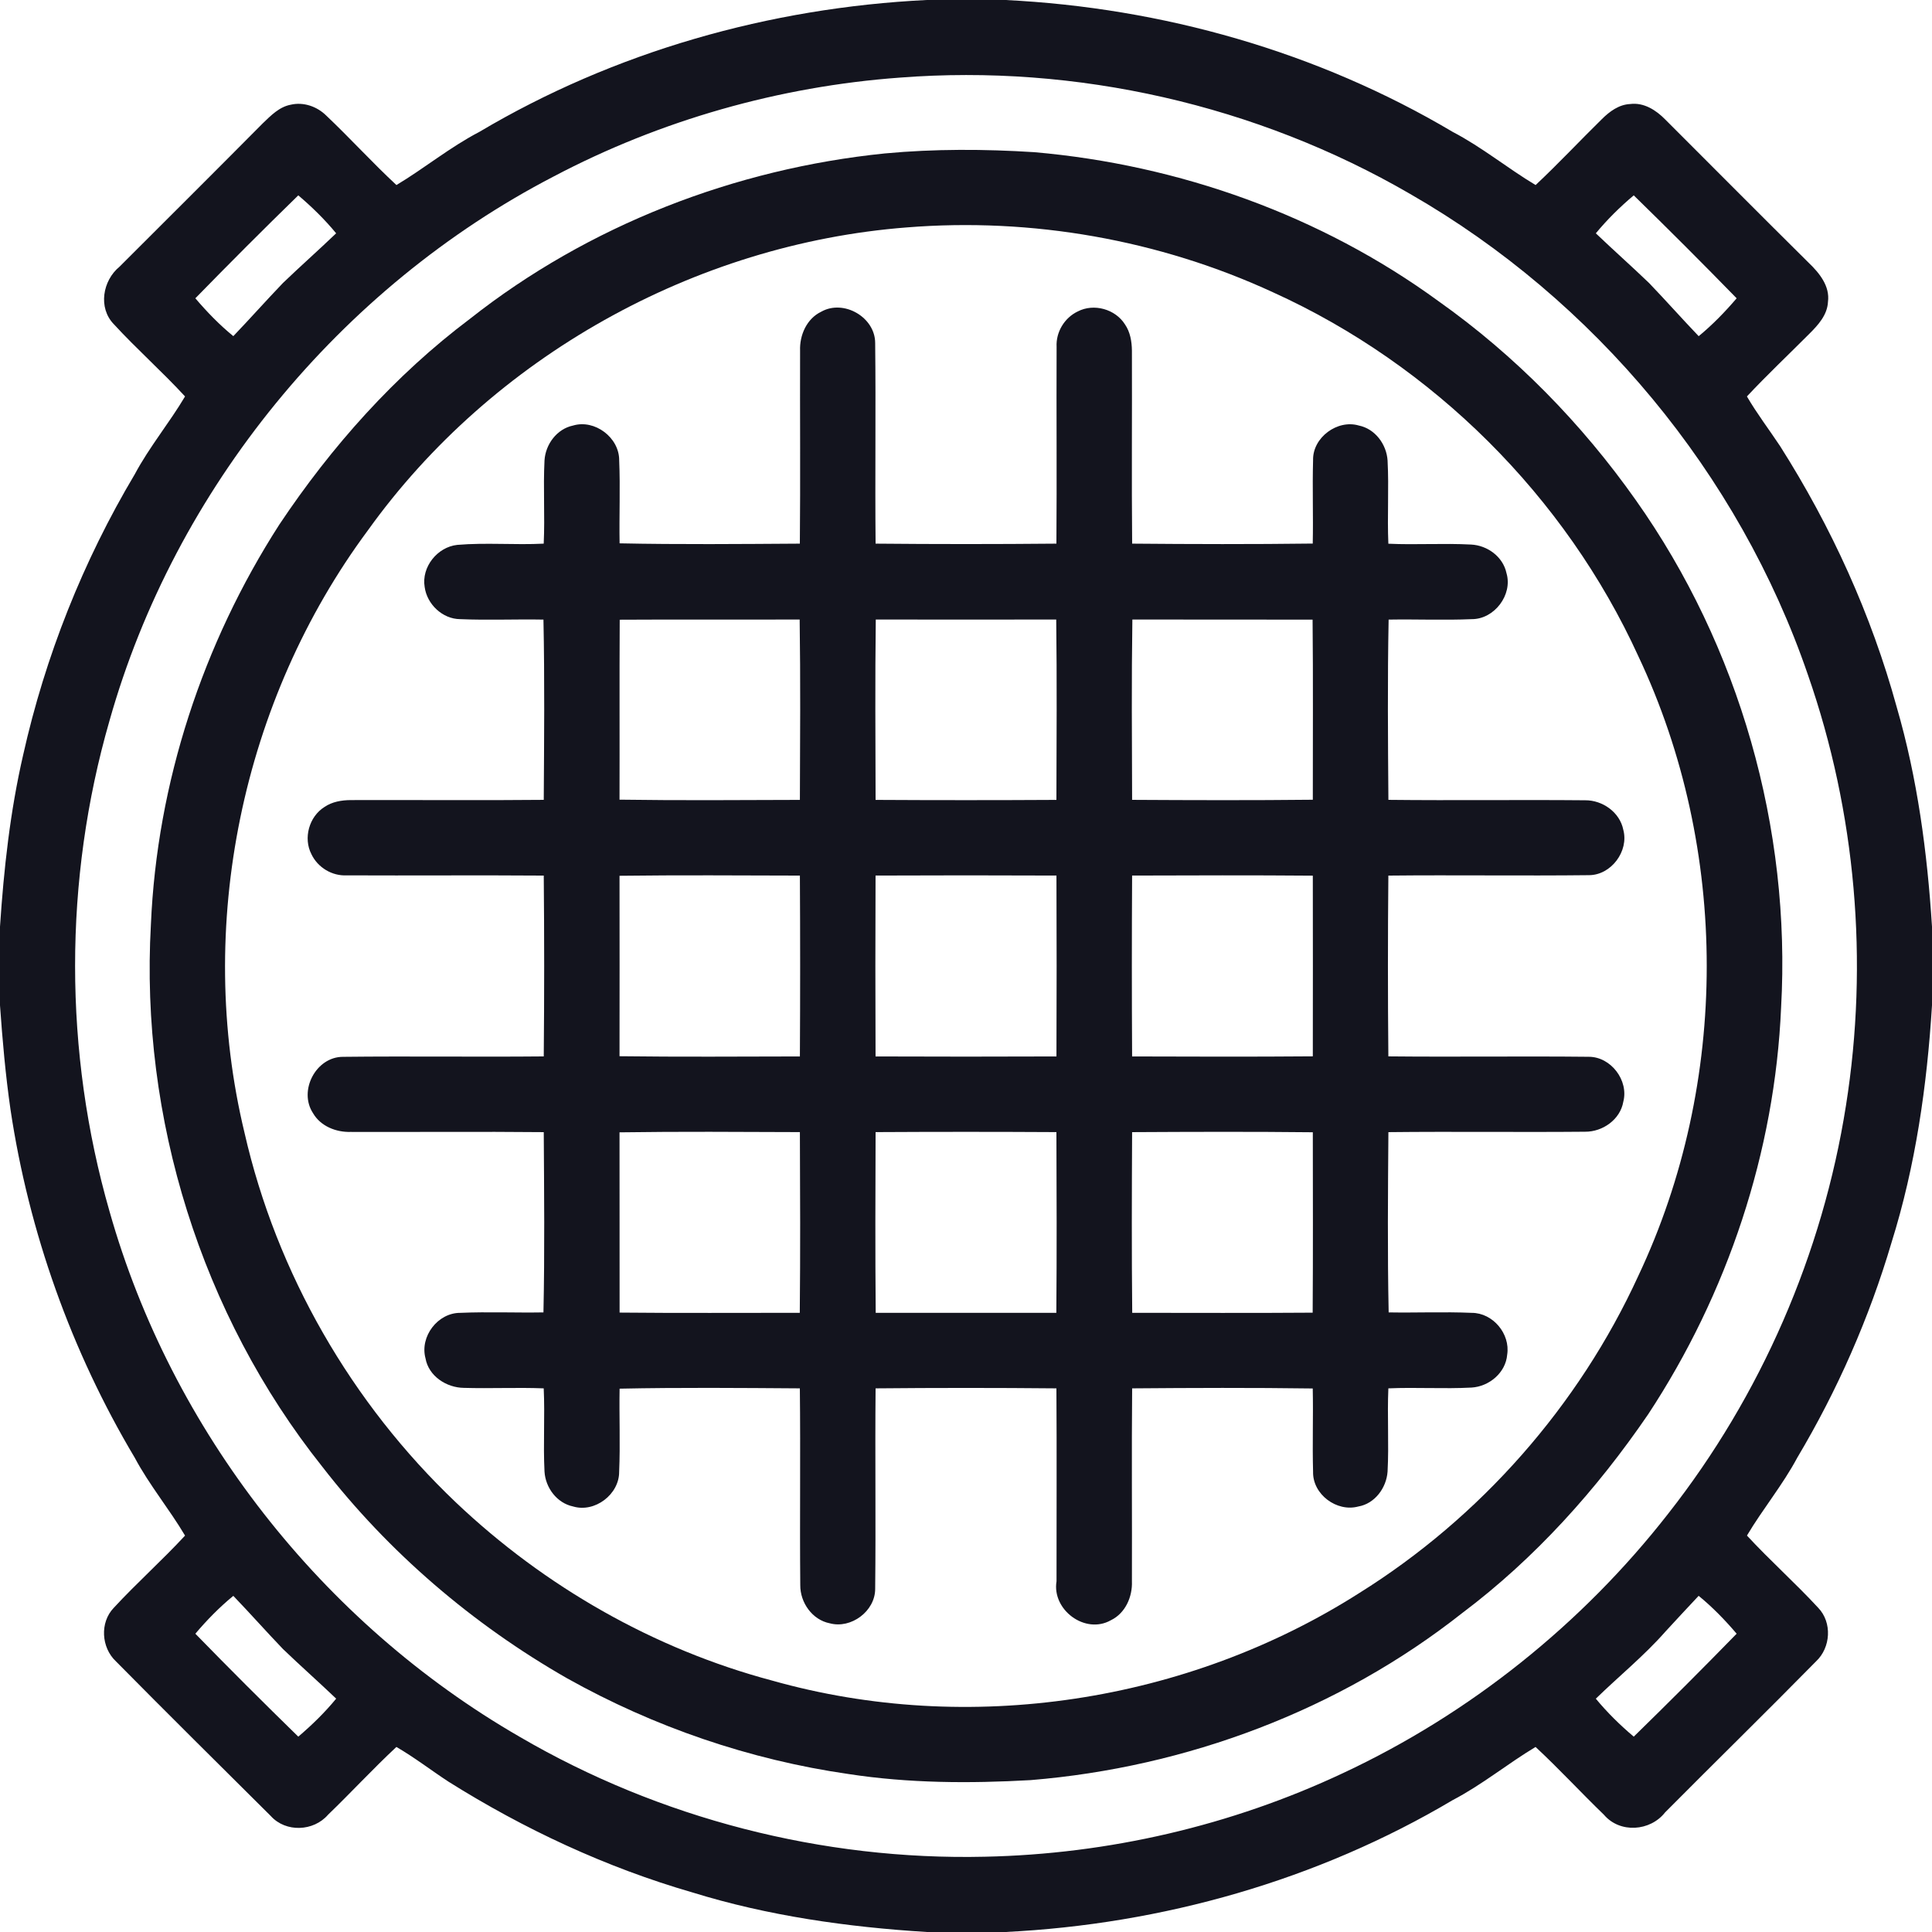
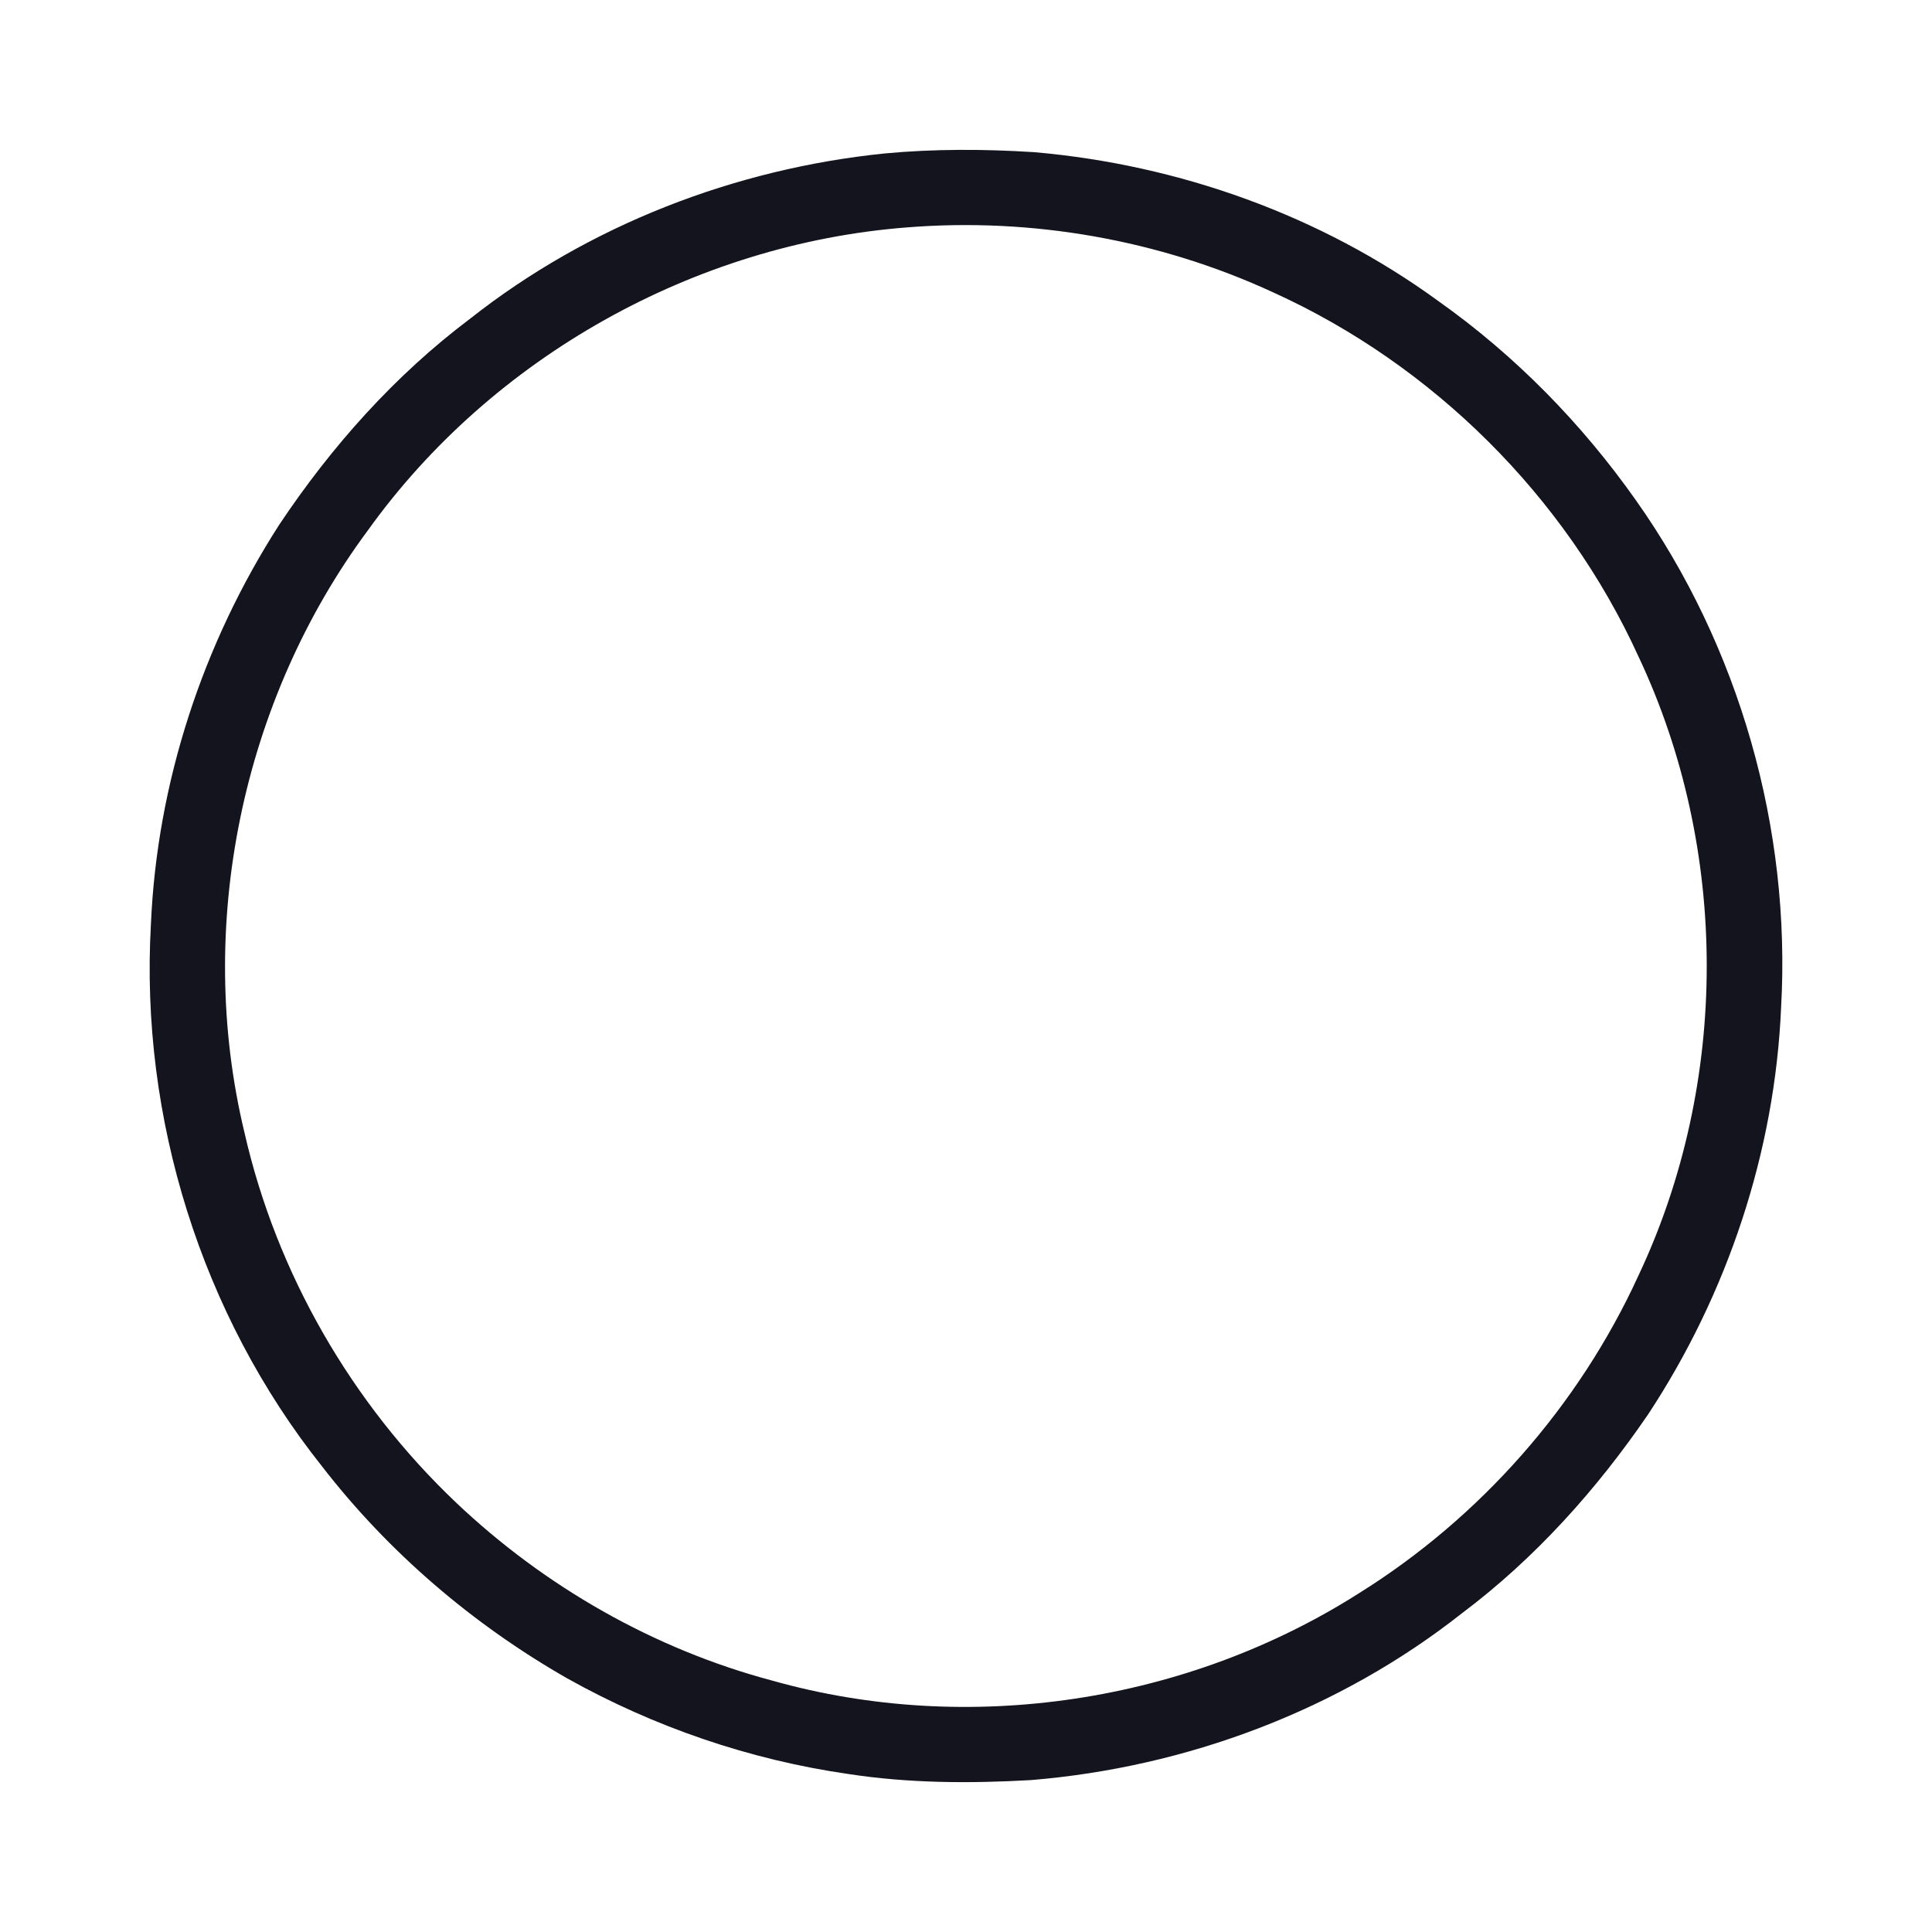
<svg xmlns="http://www.w3.org/2000/svg" width="512pt" height="512pt" viewBox="0 0 512 512" version="1.1">
  <g id="#13141eff">
-     <path fill="#13141e" opacity="1.00" d=" M 245.57 0.00 L 266.43 0.00 C 307.98 2.04 349.17 13.70 385.01 34.97 C 392.74 39.00 399.49 44.57 406.95 49.04 C 412.98 43.39 418.63 37.34 424.53 31.55 C 426.56 29.54 429.02 27.71 431.99 27.57 C 435.62 27.09 438.89 29.19 441.32 31.68 C 453.99 44.34 466.61 57.05 479.34 69.66 C 482.16 72.36 484.99 75.82 484.43 80.01 C 484.26 83.49 481.81 86.15 479.48 88.47 C 473.97 94.00 468.29 99.36 462.95 105.06 C 465.61 109.62 468.82 113.82 471.74 118.22 C 485.32 139.60 495.93 162.91 502.64 187.35 C 508.15 206.28 510.75 225.93 512.00 245.57 L 512.00 266.43 C 510.68 287.69 507.65 308.96 501.26 329.33 C 495.37 349.27 486.93 368.45 476.29 386.31 C 472.42 393.56 467.14 399.90 462.96 406.94 C 469.04 413.53 475.77 419.50 481.85 426.09 C 485.59 429.99 485.17 436.62 481.28 440.27 C 468.06 453.72 454.56 466.91 441.27 480.30 C 437.33 485.34 429.28 485.91 425.05 480.92 C 418.93 475.01 413.17 468.75 406.94 462.96 C 399.49 467.43 392.74 473.00 385.01 477.03 C 349.17 498.31 307.98 509.95 266.43 512.00 L 245.58 512.00 C 224.58 510.69 203.58 507.74 183.45 501.50 C 160.64 494.90 138.91 484.76 118.82 472.14 C 114.21 469.12 109.83 465.73 105.05 462.96 C 98.83 468.76 93.06 475.02 86.94 480.92 C 83.11 485.36 75.74 485.68 71.76 481.26 C 58.06 467.63 44.30 454.03 30.72 440.27 C 26.83 436.62 26.41 429.98 30.15 426.09 C 36.23 419.51 42.95 413.53 49.04 406.95 C 44.86 399.90 39.58 393.56 35.71 386.31 C 18.89 358.08 7.65 326.53 2.78 294.03 C 1.46 284.87 0.65 275.66 0.00 266.43 L 0.00 245.57 C 1.01 230.30 2.69 215.03 6.13 200.09 C 11.98 173.94 22.00 148.71 35.71 125.69 C 39.58 118.44 44.86 112.11 49.04 105.06 C 42.96 98.46 36.22 92.50 30.15 85.90 C 25.95 81.55 27.20 74.35 31.67 70.68 C 44.34 58.02 57.05 45.38 69.66 32.66 C 71.79 30.62 74.02 28.31 77.05 27.75 C 80.42 26.96 84.00 28.21 86.43 30.60 C 92.78 36.61 98.65 43.09 105.06 49.04 C 112.51 44.57 119.26 39.00 127.00 34.97 C 162.83 13.69 204.01 2.04 245.57 0.00 M 238.44 20.57 C 206.51 22.91 175.05 31.84 146.72 46.77 C 90.06 76.18 46.36 129.52 29.02 190.99 C 16.84 233.20 16.88 278.80 29.02 321.01 C 45.45 379.15 85.39 430.07 137.68 460.25 C 174.81 481.94 218.01 493.04 260.99 492.05 C 293.71 491.37 326.31 483.82 355.94 469.88 C 389.55 454.17 419.31 430.35 442.12 401.10 C 466.67 369.85 483.02 332.24 489.20 292.98 C 495.25 254.88 491.83 215.31 479.13 178.87 C 460.86 125.51 422.55 79.44 373.67 51.38 C 333.06 27.82 285.23 16.94 238.44 20.57 M 51.77 79.05 C 54.84 82.65 58.16 86.09 61.83 89.08 C 66.28 84.44 70.54 79.62 74.99 74.99 C 79.62 70.54 84.44 66.28 89.08 61.83 C 86.08 58.17 82.66 54.84 79.05 51.77 C 69.84 60.74 60.75 69.85 51.77 79.05 M 422.91 61.83 C 427.55 66.27 432.37 70.53 437.01 74.99 C 441.46 79.62 445.72 84.44 450.17 89.09 C 453.83 86.08 457.16 82.65 460.23 79.05 C 451.26 69.85 442.16 60.75 432.96 51.77 C 429.33 54.82 425.93 58.18 422.91 61.83 M 51.77 432.95 C 60.74 442.16 69.85 451.25 79.05 460.23 C 82.66 457.16 86.08 453.83 89.09 450.16 C 84.44 445.72 79.62 441.46 74.99 437.01 C 70.54 432.37 66.28 427.55 61.83 422.92 C 58.17 425.92 54.83 429.33 51.77 432.95 M 450.16 422.91 C 447.21 426.06 444.26 429.21 441.35 432.39 C 435.70 438.81 429.03 444.21 422.91 450.17 C 425.93 453.83 429.34 457.17 432.96 460.23 C 442.16 451.25 451.26 442.15 460.23 432.95 C 457.16 429.34 453.83 425.91 450.16 422.91 Z" />
    <path fill="#13141e" opacity="1.00" d=" M 234.50 40.66 C 247.67 39.43 260.92 39.49 274.11 40.33 C 312.43 43.67 350.06 57.07 381.18 79.79 C 401.51 94.18 419.16 112.20 433.50 132.53 C 460.95 171.32 474.68 219.57 472.01 267.00 C 470.37 305.23 457.81 342.85 436.79 374.79 C 423.16 394.73 406.82 412.97 387.47 427.50 C 354.88 453.22 314.38 468.38 273.10 471.75 C 257.01 472.66 240.79 472.59 224.83 470.13 C 198.71 466.37 173.33 457.67 150.31 444.78 C 125.31 430.50 102.97 411.39 85.34 388.60 C 53.37 348.41 37.10 296.23 39.99 245.01 C 41.59 207.49 53.73 170.56 74.03 139.01 C 87.83 118.33 104.62 99.47 124.53 84.50 C 155.95 59.70 194.75 44.70 234.50 40.66 M 240.29 60.27 C 184.05 64.63 130.37 94.67 97.50 140.54 C 64.06 185.59 51.63 245.61 64.80 300.20 C 73.28 337.44 93.18 371.91 120.85 398.19 C 144.33 420.46 173.32 437.04 204.62 445.37 C 256.67 460.07 314.65 451.20 360.21 422.18 C 392.32 402.13 418.42 372.51 434.19 338.07 C 458.34 286.91 458.34 225.09 434.19 173.93 C 414.85 131.58 379.79 96.71 337.40 77.48 C 307.22 63.54 273.43 57.60 240.29 60.27 Z" />
-     <path fill="#13141e" opacity="1.00" d=" M 217.63 82.61 C 223.58 79.24 231.95 84.07 231.93 90.92 C 232.13 108.64 231.87 126.36 232.04 144.07 C 248.01 144.22 263.99 144.22 279.96 144.07 C 280.09 126.69 279.94 109.30 280.01 91.92 C 279.80 88.01 282.09 84.22 285.61 82.54 C 289.87 80.32 295.58 81.91 298.13 85.97 C 299.53 88.00 299.94 90.51 299.97 92.93 C 300.03 109.97 299.87 127.02 300.03 144.07 C 315.98 144.21 331.94 144.25 347.89 144.05 C 348.05 136.68 347.77 129.31 347.98 121.94 C 347.84 115.95 354.42 111.09 360.11 112.77 C 364.42 113.65 367.44 117.74 367.72 122.02 C 368.11 129.37 367.61 136.74 367.93 144.09 C 375.23 144.43 382.54 143.92 389.84 144.31 C 394.17 144.52 398.32 147.54 399.23 151.88 C 400.94 157.61 396.02 164.11 390.04 164.08 C 382.70 164.40 375.35 164.07 368.00 164.20 C 367.69 180.12 367.82 196.05 367.94 211.97 C 385.31 212.16 402.69 211.92 420.06 212.08 C 424.69 212.03 429.27 215.26 430.19 219.90 C 431.72 225.55 426.98 231.93 421.08 231.93 C 403.36 232.13 385.64 231.86 367.93 232.04 C 367.78 248.01 367.78 263.99 367.93 279.95 C 385.64 280.13 403.36 279.87 421.07 280.06 C 426.93 280.07 431.67 286.35 430.19 291.98 C 429.38 296.70 424.71 299.96 420.06 299.92 C 402.69 300.08 385.31 299.84 367.94 300.03 C 367.82 315.95 367.68 331.89 368.01 347.80 C 375.35 347.93 382.70 347.60 390.04 347.92 C 395.63 347.92 400.29 353.49 399.42 359.00 C 399.03 363.79 394.64 367.44 389.98 367.72 C 382.64 368.11 375.27 367.61 367.93 367.93 C 367.61 375.28 368.11 382.64 367.72 389.99 C 367.42 394.29 364.35 398.49 359.96 399.24 C 354.26 400.78 347.85 396.02 347.98 390.06 C 347.77 382.69 348.05 375.32 347.89 367.96 C 331.94 367.74 315.98 367.80 300.03 367.93 C 299.87 384.98 300.03 402.02 299.97 419.07 C 300.14 423.17 298.22 427.55 294.37 429.39 C 287.59 433.22 278.73 426.64 279.99 419.05 C 279.98 402.01 280.07 384.97 279.96 367.93 C 263.99 367.78 248.01 367.78 232.04 367.93 C 231.87 385.64 232.13 403.36 231.93 421.08 C 231.93 426.98 225.55 431.72 219.90 430.19 C 215.25 429.28 212.04 424.69 212.08 420.07 C 211.92 402.69 212.16 385.31 211.97 367.93 C 196.05 367.82 180.11 367.68 164.20 368.01 C 164.07 375.35 164.40 382.70 164.08 390.04 C 164.12 396.03 157.62 400.95 151.88 399.23 C 147.59 398.34 144.55 394.26 144.30 389.98 C 143.93 382.64 144.43 375.27 144.09 367.93 C 137.04 367.65 129.99 368.01 122.94 367.80 C 118.33 367.76 113.58 364.69 112.76 359.96 C 111.21 354.21 116.00 347.90 121.96 347.92 C 129.30 347.60 136.66 347.93 144.02 347.80 C 144.36 331.89 144.20 315.95 144.10 300.03 C 127.04 299.86 109.99 300.03 92.93 299.97 C 89.08 300.09 84.98 298.47 82.98 295.04 C 79.01 289.08 83.73 280.04 90.92 280.07 C 108.64 279.87 126.37 280.13 144.10 279.96 C 144.25 263.99 144.25 248.01 144.10 232.04 C 126.70 231.91 109.31 232.06 91.92 231.98 C 88.01 232.19 84.22 229.91 82.54 226.39 C 80.32 222.12 81.91 216.42 85.97 213.87 C 88.00 212.47 90.51 212.05 92.93 212.03 C 109.98 211.97 127.04 212.14 144.10 211.97 C 144.20 196.05 144.35 180.12 144.02 164.20 C 136.67 164.06 129.30 164.40 121.95 164.08 C 117.28 164.06 113.16 160.14 112.54 155.57 C 111.65 150.29 115.88 144.97 121.18 144.40 C 128.79 143.75 136.46 144.46 144.09 144.07 C 144.43 136.72 143.93 129.36 144.30 122.02 C 144.56 117.74 147.58 113.66 151.88 112.77 C 157.62 111.06 164.12 115.97 164.09 121.96 C 164.40 129.30 164.07 136.65 164.20 143.99 C 180.11 144.32 196.05 144.17 211.97 144.07 C 212.13 127.02 211.98 109.98 212.03 92.93 C 211.87 88.82 213.79 84.45 217.63 82.61 M 164.23 164.23 C 164.14 180.13 164.23 196.02 164.18 211.92 C 180.11 212.15 196.05 212.03 211.98 211.98 C 212.04 196.05 212.15 180.11 211.92 164.18 C 196.02 164.23 180.12 164.14 164.23 164.23 M 232.09 164.18 C 231.89 180.11 232.00 196.05 232.04 211.98 C 248.01 212.07 263.99 212.07 279.96 211.98 C 280.00 196.05 280.11 180.11 279.91 164.18 C 263.97 164.21 248.03 164.20 232.09 164.18 M 300.09 164.18 C 299.85 180.11 299.97 196.04 300.02 211.97 C 315.98 212.06 331.95 212.11 347.91 211.94 C 347.90 196.03 348.01 180.12 347.85 164.21 C 331.93 164.17 316.01 164.22 300.09 164.18 M 164.18 232.09 C 164.21 248.03 164.20 263.97 164.18 279.91 C 180.11 280.11 196.05 280.00 211.98 279.97 C 212.07 263.99 212.07 248.01 211.98 232.04 C 196.05 232.00 180.11 231.89 164.18 232.09 M 232.03 232.03 C 231.97 248.01 231.96 263.99 232.03 279.97 C 248.01 280.04 263.99 280.03 279.97 279.97 C 280.04 263.99 280.03 248.01 279.97 232.03 C 263.99 231.96 248.01 231.96 232.03 232.03 M 300.02 232.03 C 299.93 248.01 299.93 263.99 300.02 279.97 C 315.98 280.02 331.95 280.07 347.91 279.94 C 347.94 263.98 347.93 248.02 347.91 232.06 C 331.95 231.93 315.98 231.98 300.02 232.03 M 164.18 300.08 C 164.21 316.00 164.18 331.93 164.20 347.85 C 180.11 348.01 196.03 347.90 211.95 347.91 C 212.11 331.95 212.05 315.98 211.98 300.02 C 196.05 299.96 180.11 299.85 164.18 300.08 M 232.04 300.02 C 231.98 315.98 231.93 331.95 232.07 347.91 C 248.02 347.93 263.98 347.93 279.94 347.91 C 280.07 331.95 280.02 315.98 279.96 300.02 C 263.99 299.93 248.01 299.93 232.04 300.02 M 300.02 300.03 C 299.94 315.99 299.89 331.95 300.05 347.91 C 315.99 347.91 331.93 347.99 347.87 347.87 C 347.98 331.93 347.92 315.99 347.91 300.06 C 331.95 299.89 315.98 299.94 300.02 300.03 Z" />
  </g>
</svg>